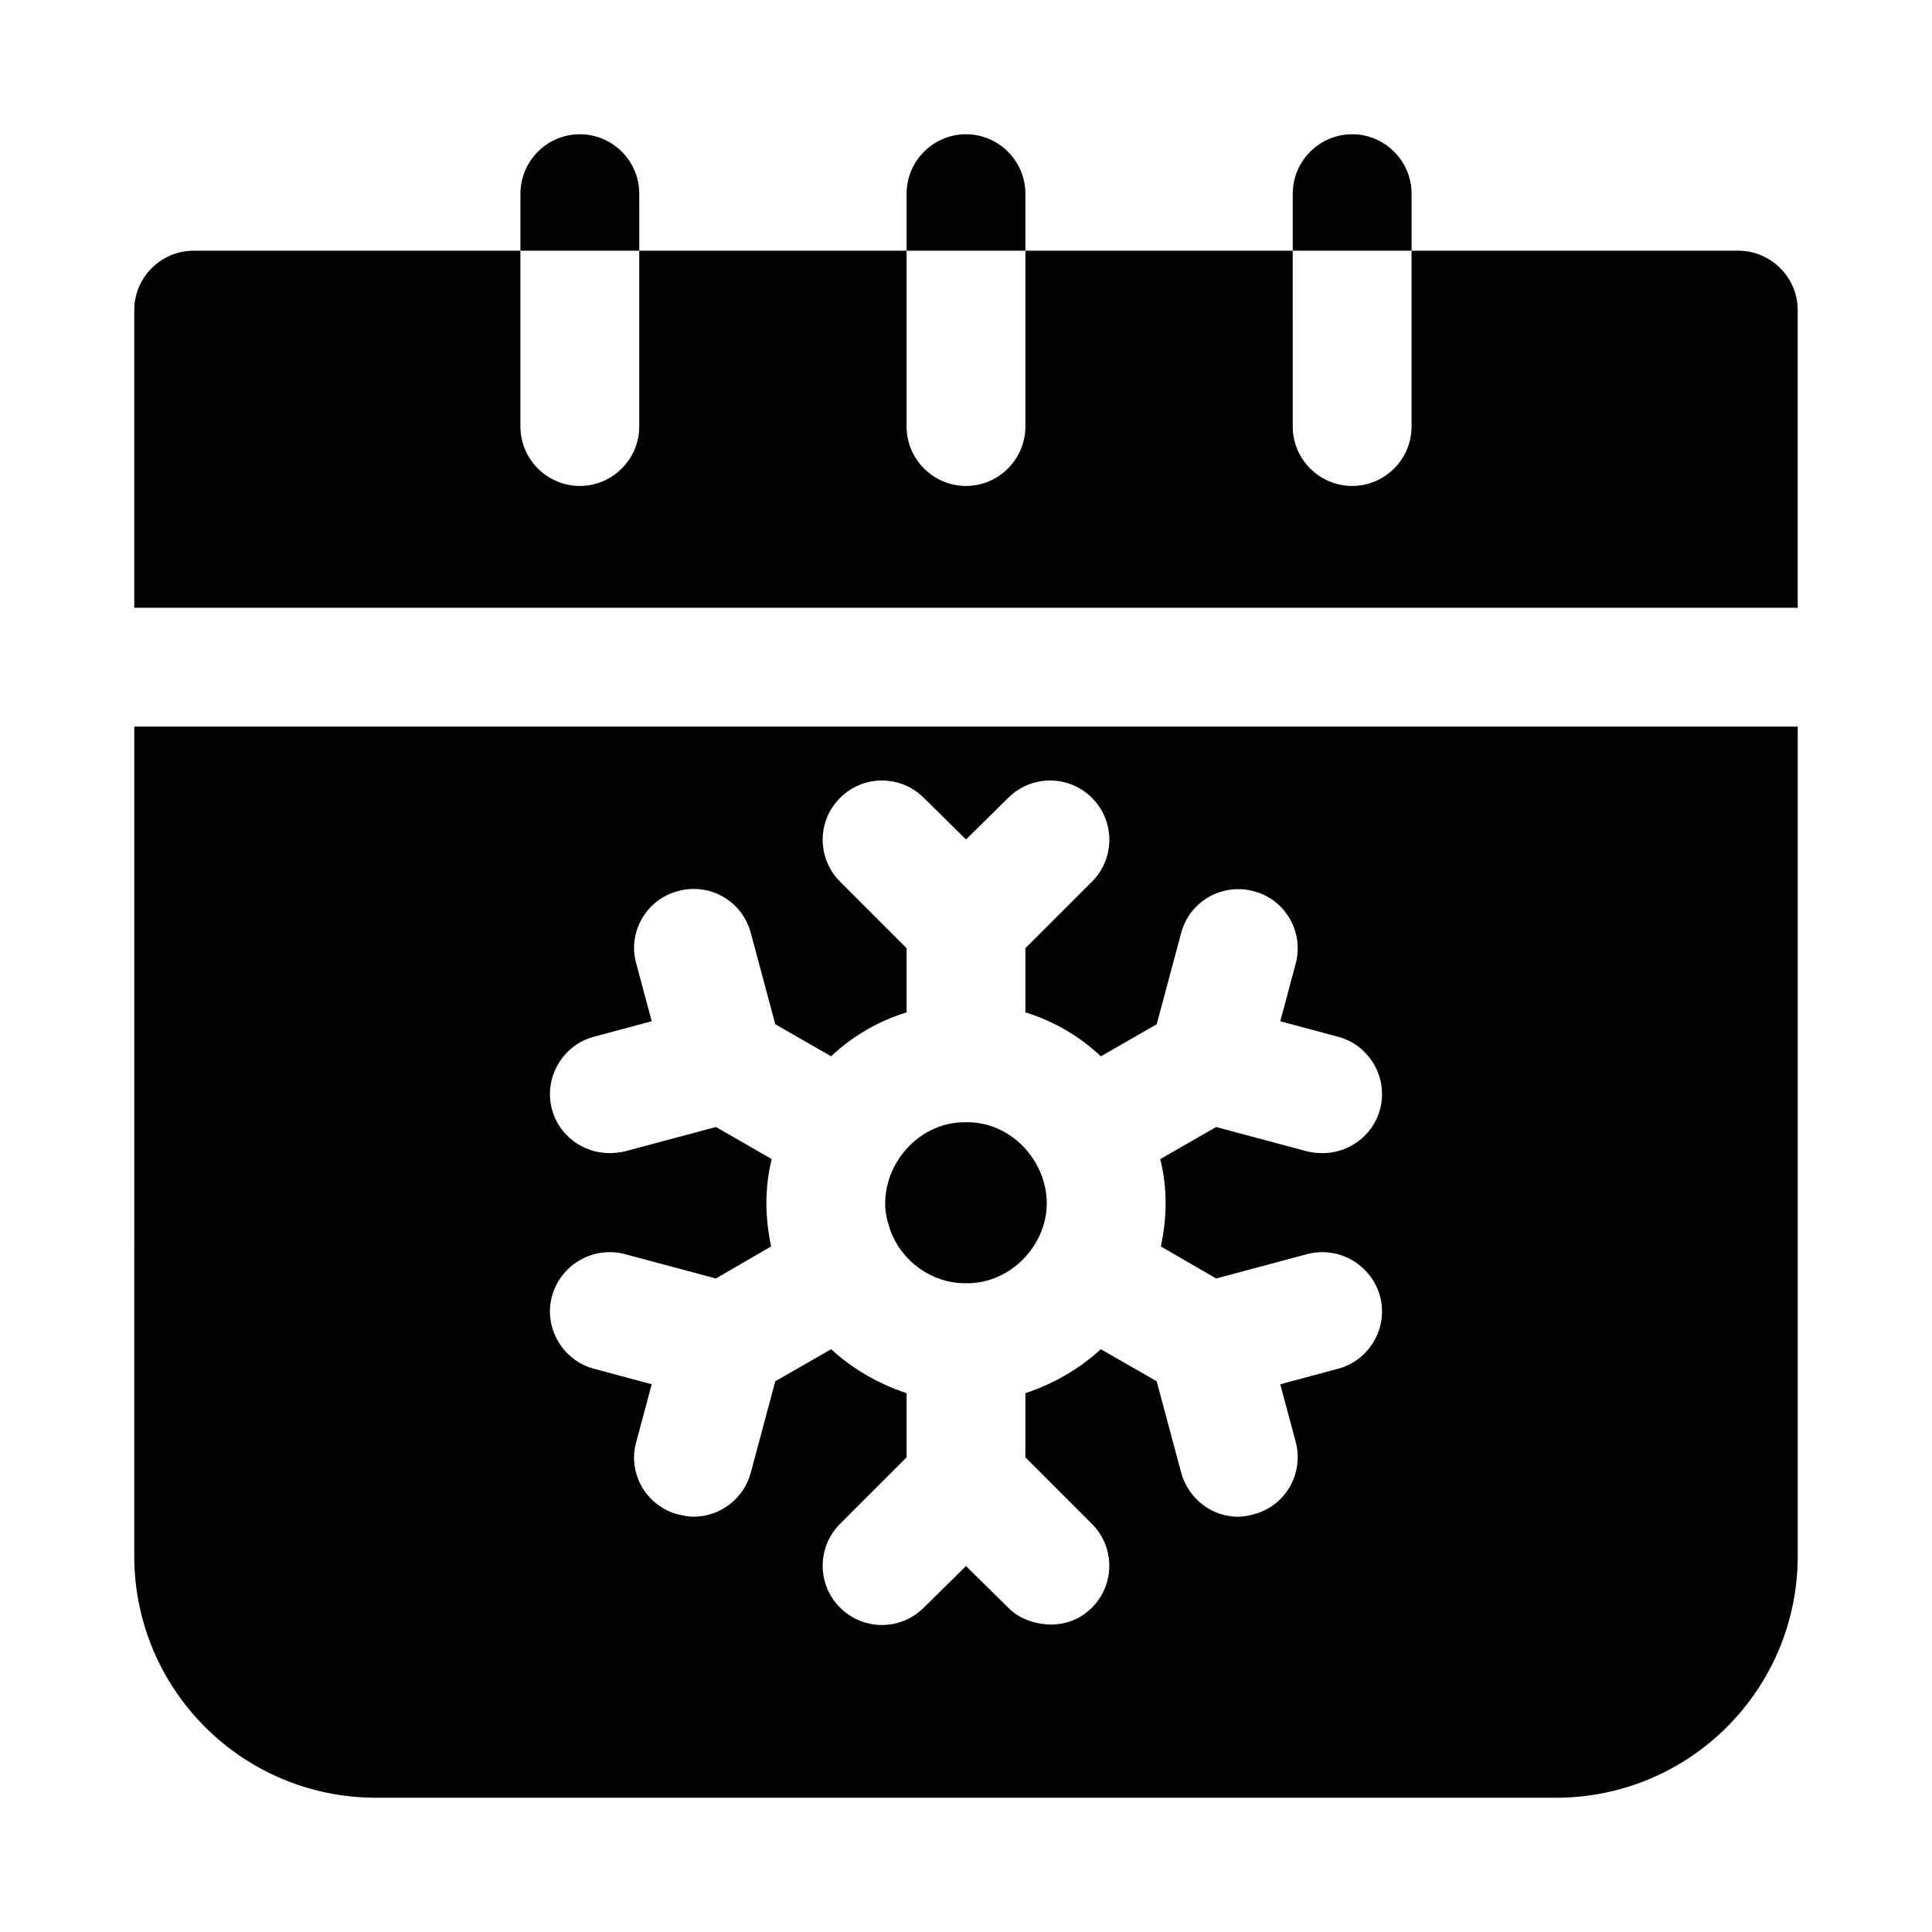
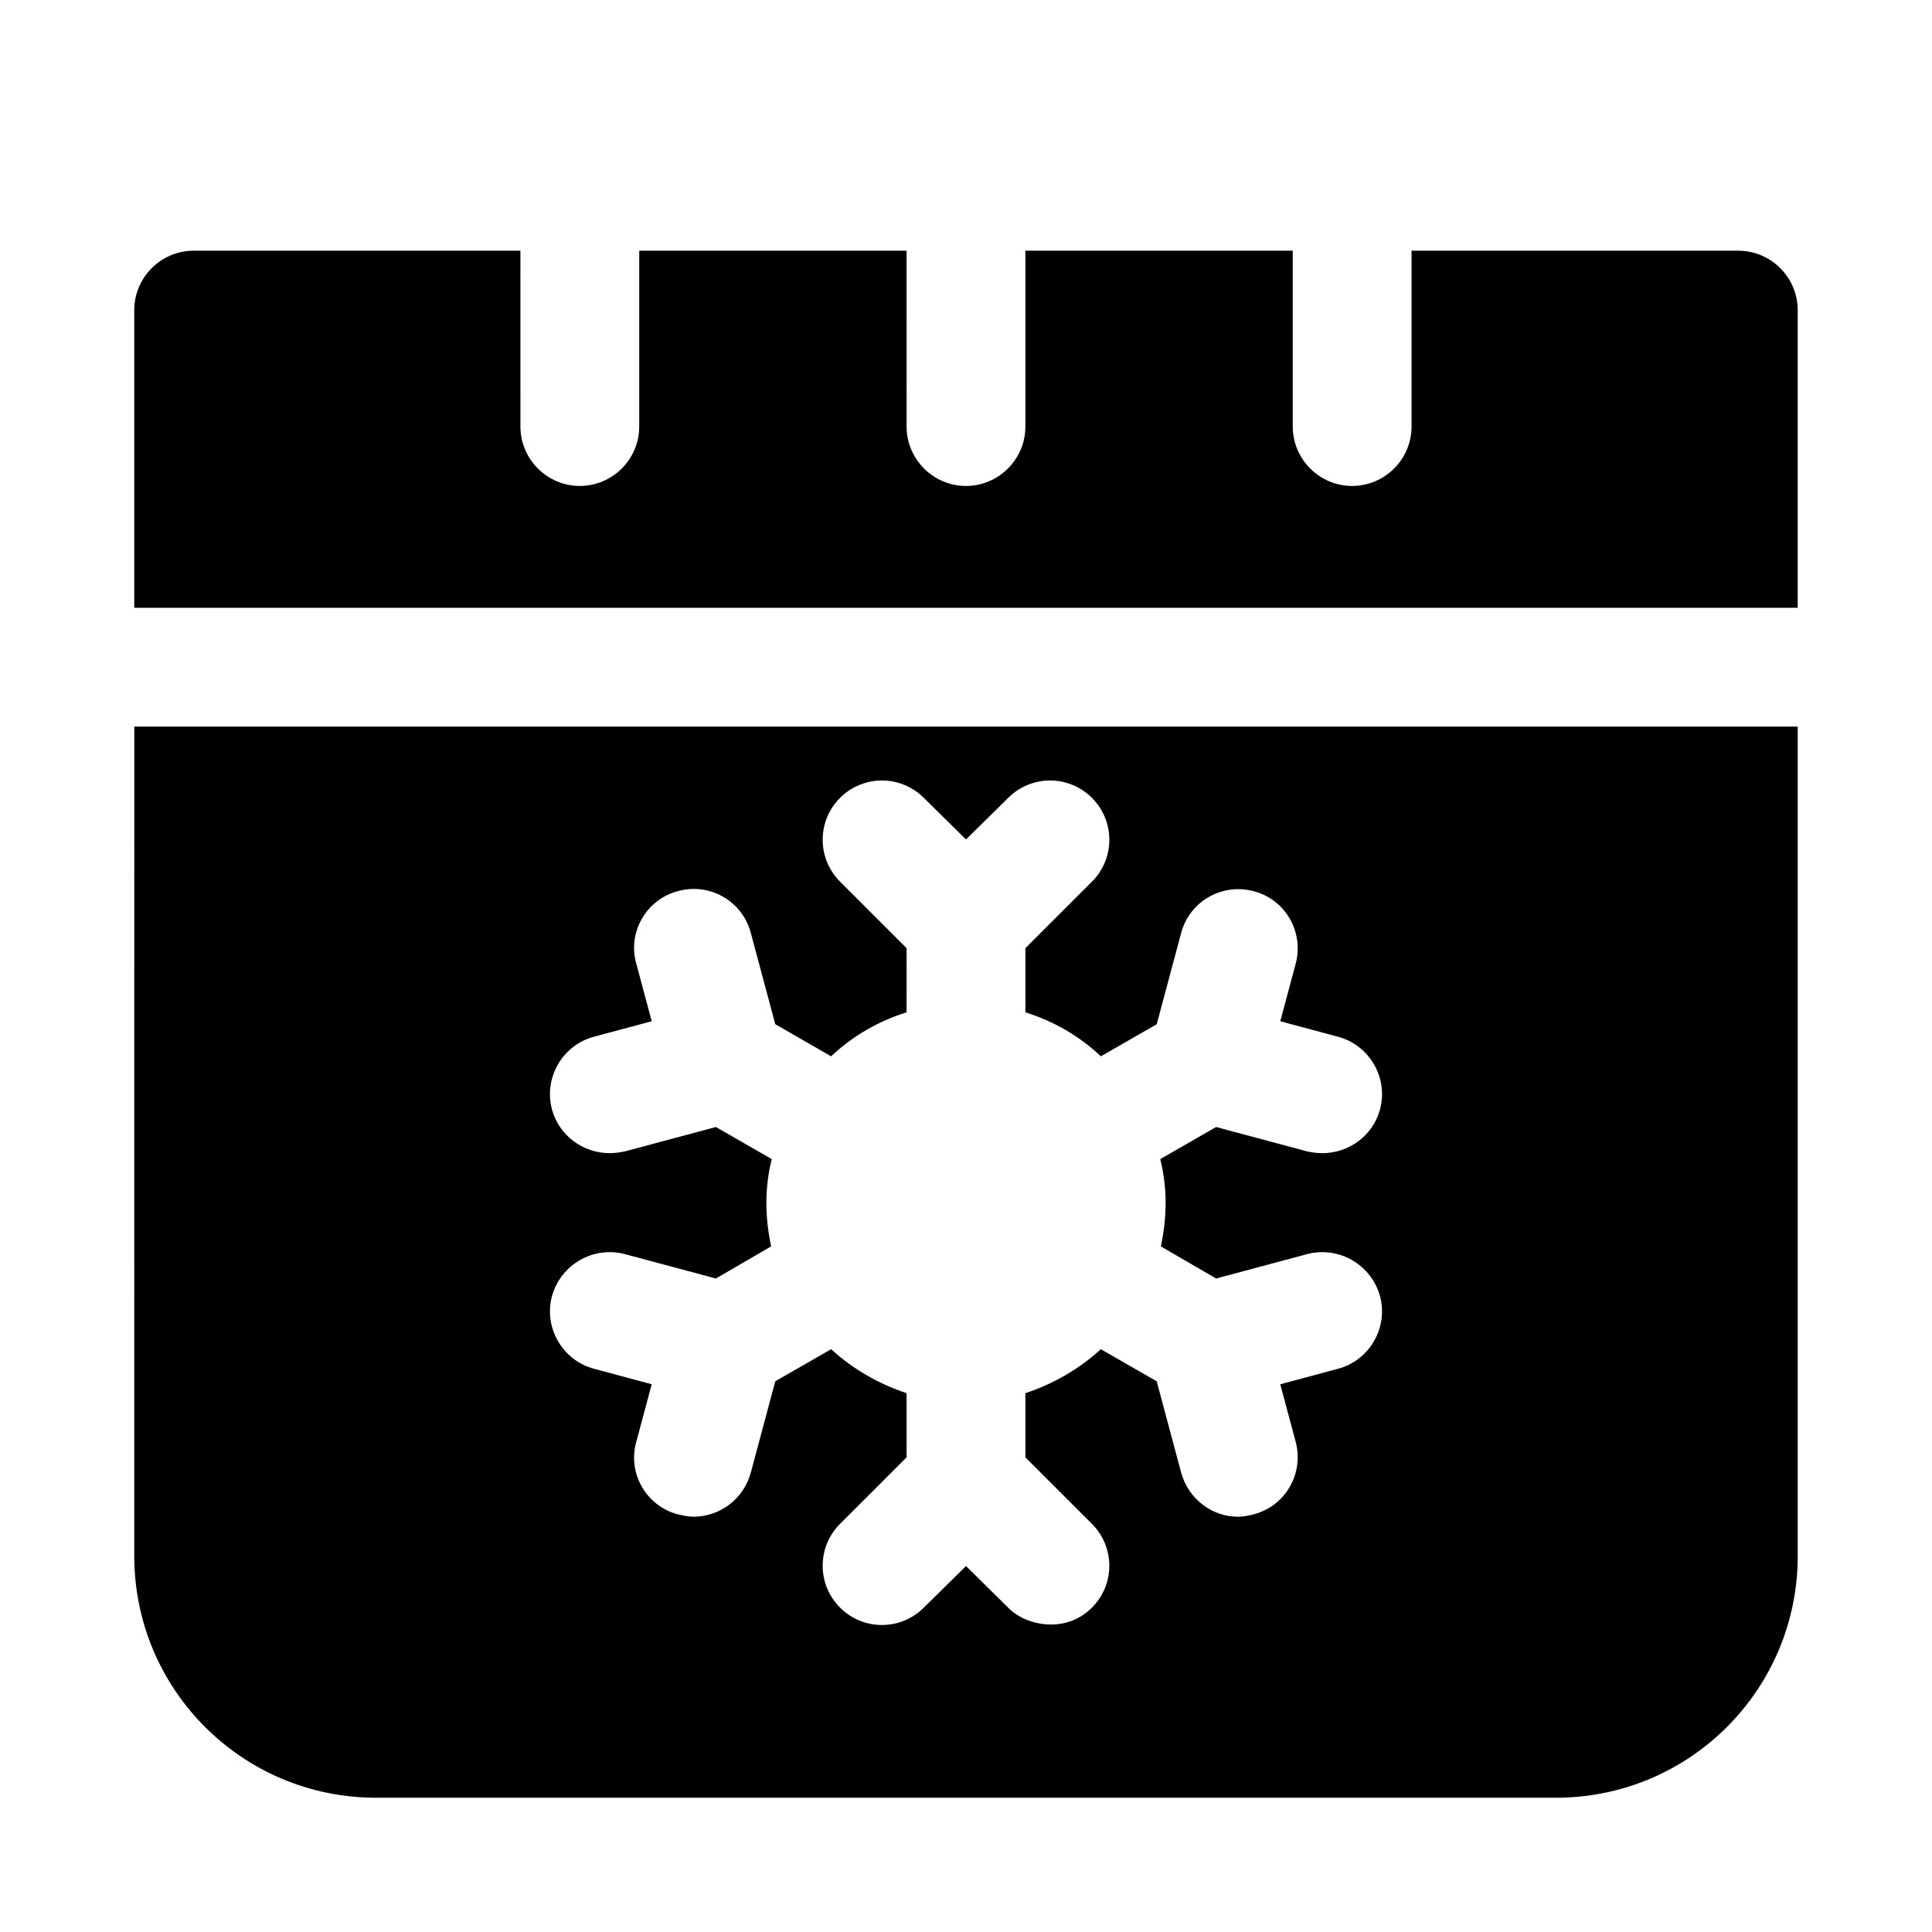
<svg xmlns="http://www.w3.org/2000/svg" fill="#000000" width="800px" height="800px" version="1.1" viewBox="144 144 512 512">
  <g>
    <path d="m604.67 210.44h-86.594v46.602c0 8.66-7.086 15.742-15.742 15.742-8.66 0-15.742-7.086-15.742-15.742l-0.004-46.602h-70.848v46.602c0 8.66-7.086 15.742-15.742 15.742-8.66 0-15.742-7.086-15.742-15.742l-0.004-46.602h-70.848v46.602c0 8.66-7.086 15.742-15.742 15.742-8.66 0-15.742-7.086-15.742-15.742l-0.004-46.602h-86.594c-8.66 0-15.742 7.086-15.742 15.742v78.879h440.83v-78.879c0-8.66-7.082-15.742-15.742-15.742z" />
    <path d="m179.58 556.34c0 35.426 28.652 64.078 64.078 64.078h312.68c35.426 0 64.078-28.652 64.078-64.078v-219.79h-440.83zm167.52-93.52c0-3.938 0.473-7.871 1.418-11.652l-14.801-8.5-24.09 6.453c-1.418 0.316-2.832 0.473-4.094 0.473-6.926 0-13.383-4.566-15.273-11.652-2.203-8.344 2.832-17.004 11.18-19.207l15.273-4.094-4.094-15.273c-2.363-8.344 2.676-17.004 11.02-19.207 8.5-2.363 17.16 2.676 19.363 11.18l6.453 24.09 14.801 8.5c5.668-5.352 12.438-9.289 19.996-11.652l0.004-17-17.633-17.633c-6.141-6.141-6.141-16.059 0-22.199s16.059-6.141 22.199 0l11.18 11.02 11.18-11.02c6.141-6.141 16.059-6.141 22.199 0s6.141 16.059 0 22.199l-17.637 17.633v17.004c7.559 2.363 14.328 6.297 19.996 11.652l14.801-8.5 6.453-24.09c2.203-8.5 10.863-13.383 19.207-11.18 8.5 2.203 13.383 10.863 11.18 19.207l-4.094 15.273 15.273 4.094c8.344 2.203 13.383 10.863 11.18 19.207-1.891 7.086-8.344 11.652-15.273 11.652-1.258 0-2.676-0.156-4.094-0.473l-24.09-6.453-14.801 8.5c0.945 3.777 1.418 7.715 1.418 11.652s-0.473 7.715-1.258 11.492l14.641 8.5 24.09-6.453c8.344-2.203 17.004 2.676 19.363 11.18 2.203 8.344-2.832 17.004-11.18 19.207l-15.273 4.094 4.094 15.273c2.203 8.344-2.676 17.004-11.18 19.207-1.258 0.316-2.676 0.629-4.094 0.629-6.926 0-13.227-4.723-15.113-11.809l-6.453-24.09-14.801-8.5c-5.668 5.195-12.438 9.133-19.996 11.652v17.004l17.633 17.633c6.141 6.141 6.141 16.059 0 22.199-7.18 7.18-17.82 4.613-22.199 0l-11.172-11.027-11.18 11.02c-6.141 6.141-16.059 6.141-22.199 0s-6.141-16.059 0-22.199l17.633-17.629v-17.004c-7.559-2.519-14.328-6.453-19.996-11.652l-14.801 8.5-6.453 24.09c-1.891 7.086-8.188 11.809-15.273 11.809-1.258 0-2.676-0.316-4.094-0.629-8.344-2.203-13.383-10.863-11.02-19.207l4.094-15.273-15.273-4.094c-8.344-2.203-13.383-10.863-11.18-19.207 2.363-8.5 11.02-13.383 19.363-11.18l24.09 6.453 14.641-8.5c-0.781-3.777-1.254-7.555-1.254-11.492z" />
-     <path d="m313.41 195.32c0-8.66-7.086-15.742-15.742-15.742-8.66 0-15.742 7.086-15.742 15.742v15.113h31.488z" />
-     <path d="m518.08 195.32c0-8.66-7.086-15.742-15.742-15.742-8.66 0-15.742 7.086-15.742 15.742v15.113h31.488z" />
-     <path d="m415.74 195.32c0-8.66-7.086-15.742-15.742-15.742-8.66 0-15.742 7.086-15.742 15.742v15.113h31.488z" />
-     <path d="m379.69 469.27c2.738 8.613 11.051 14.91 20.309 14.801 11.602 0.219 21.426-9.871 21.41-21.254-0.062-11.43-9.699-21.648-21.41-21.41-11.715-0.234-21.348 9.98-21.41 21.41-0.047 2.266 0.426 4.328 1.102 6.453z" />
  </g>
</svg>